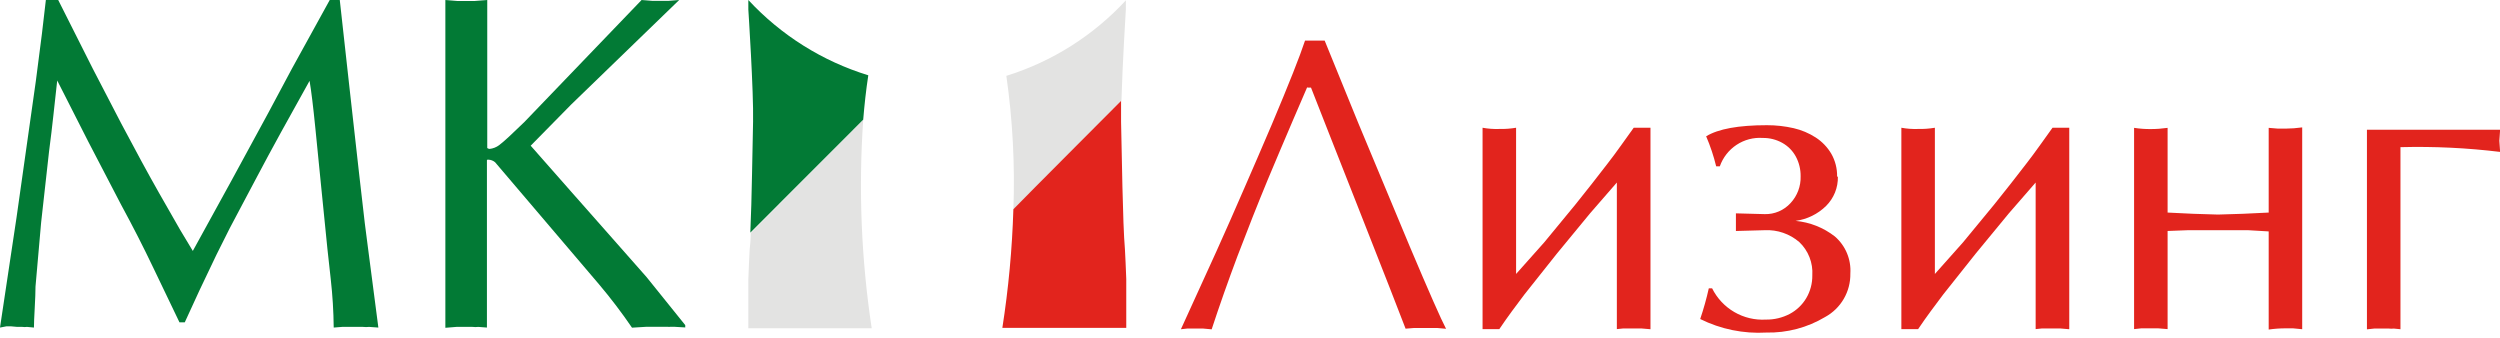
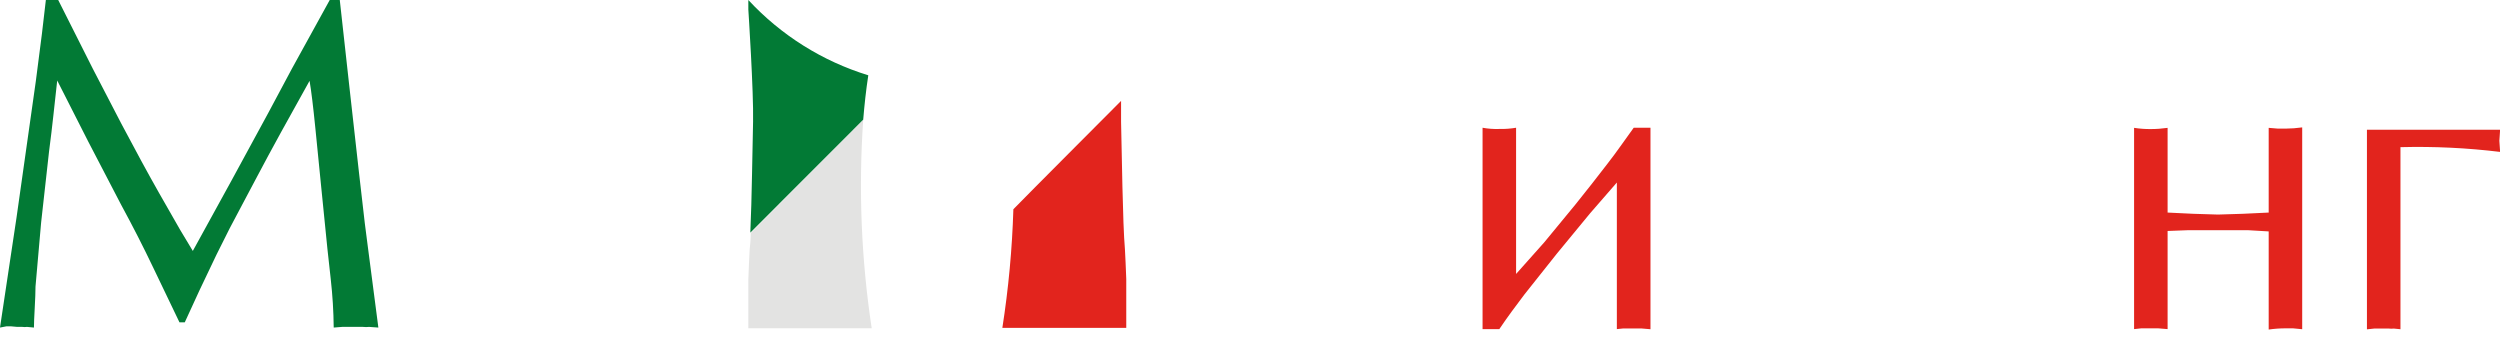
<svg xmlns="http://www.w3.org/2000/svg" width="200" height="27" viewBox="0 0 200 27" fill="none">
  <path d="M26.379 0H27.182L27.931 6.769L28.725 13.865C28.972 16.071 29.125 17.402 29.184 17.857C29.242 18.313 29.325 18.951 29.431 19.773L30.269 26.205L29.528 26.152C29.366 26.17 29.204 26.17 29.043 26.152H28.487H27.87H27.367L26.697 26.205C26.684 24.909 26.604 23.615 26.459 22.328C26.364 21.53 26.276 20.726 26.194 19.915L25.674 14.735L25.233 10.299C25.056 8.525 24.9 7.248 24.765 6.467L22.499 10.548C21.758 11.896 21.12 13.079 20.585 14.096L19.465 16.207L18.371 18.274C18.101 18.8 17.748 19.504 17.313 20.386C16.354 22.367 15.511 24.168 14.781 25.788H14.358L12.277 21.45C11.477 19.77 10.619 18.088 9.701 16.402L7.056 11.319L4.577 6.44C4.466 7.434 4.363 8.368 4.269 9.244C4.175 10.119 4.06 11.074 3.925 12.109L3.29 17.804L2.84 22.931C2.84 23.328 2.819 23.895 2.778 24.635C2.737 25.374 2.716 25.897 2.716 26.205L2.161 26.152C2.038 26.169 1.913 26.169 1.79 26.152H1.385L0.882 26.107H0.512L0 26.205L1.323 17.396L2.866 6.494C3.249 3.602 3.516 1.437 3.669 0H4.657L7.417 5.482C8.005 6.618 8.772 8.096 9.719 9.918C10.825 12.011 11.824 13.848 12.718 15.427L14.402 18.372C14.514 18.573 14.855 19.141 15.425 20.075L18.521 14.442L21.458 9.04L23.354 5.491L26.379 0Z" fill="#027A35" />
-   <path d="M54.335 0L45.692 8.365L42.455 11.656L45.666 15.302L49.387 19.516L51.733 22.177L54.82 26.01V26.196L53.938 26.143H53.691C53.58 26.152 53.468 26.152 53.356 26.143H52.703H51.716L50.56 26.214C49.738 25.01 48.855 23.849 47.914 22.736L39.606 12.978C39.455 12.852 39.266 12.78 39.069 12.774C39.046 12.765 39.021 12.765 38.998 12.774L38.954 12.819V26.205L38.266 26.152C38.114 26.171 37.96 26.171 37.807 26.152H37.269H36.511L35.629 26.223V0L36.599 0.08H37.305H37.966L38.98 0V11.843C39.034 11.883 39.098 11.908 39.166 11.914C39.444 11.884 39.709 11.78 39.933 11.612C40.156 11.441 40.427 11.207 40.744 10.911C41.062 10.616 41.465 10.231 41.953 9.758L51.328 0L52.21 0.071H52.862H53.453L54.335 0Z" fill="#027A35" />
-   <path d="M90.095 0C87.484 2.834 84.178 4.927 80.508 6.068C81.014 9.613 81.203 13.196 81.072 16.775C81.072 16.775 88.833 8.942 89.715 8.064C89.795 5.163 90.068 0.763 90.068 0.763C90.068 0.399 90.068 0.009 90.068 0.009" fill="#E3E3E2" />
  <path d="M89.695 8.063C88.813 8.951 82.198 15.577 81.07 16.739C80.973 19.919 80.678 23.089 80.188 26.231H90.101C90.101 25.885 90.101 22.319 90.101 22.319C90.101 22.009 89.995 19.951 89.995 19.951C89.81 17.857 89.748 12.117 89.686 9.749C89.686 9.314 89.686 8.729 89.686 8.063" fill="#E2241D" />
  <path d="M69.057 9.572L60.061 18.63C60.061 19.153 60.008 19.614 59.973 19.969C59.973 19.969 59.867 22.036 59.867 22.338C59.867 22.338 59.867 25.886 59.867 26.259H69.736C68.902 20.747 68.674 15.16 69.057 9.599" fill="#E3E3E2" />
  <path d="M69.057 9.572C69.154 8.401 69.278 7.23 69.463 6.023C65.794 4.898 62.484 2.821 59.867 0C59.867 0 59.867 0.39 59.867 0.763C59.867 0.763 60.299 7.381 60.246 9.74C60.194 11.71 60.149 16.003 60.026 18.611L69.057 9.572Z" fill="#027A35" />
-   <path d="M104.58 6.964L103.433 9.625L102.401 12.047C102.06 12.839 101.734 13.614 101.422 14.371C100.605 16.346 99.797 18.387 98.997 20.492C98.245 22.497 97.556 24.449 96.933 26.347L96.263 26.285H95.69H95.311H94.966L94.473 26.338L97.304 20.128C98.027 18.526 98.785 16.808 99.579 14.975C100.255 13.431 100.981 11.748 101.758 9.927C103.11 6.722 103.992 4.495 104.403 3.247H105.973L108.663 9.847L112.782 19.721C114.322 23.363 115.29 25.558 115.684 26.303L114.996 26.241H114.652H114.537H114.078H113.558H113.099L112.447 26.294L111.194 23.065L108.646 16.58L106.308 10.646L104.88 7.008H104.589L104.58 6.964Z" fill="#E2241D" />
  <path d="M121.26 21.947L123.536 19.392L126.049 16.341C126.966 15.199 127.819 14.114 128.607 13.085C128.948 12.647 129.318 12.148 129.718 11.586L130.697 10.22H132.038V26.338L131.306 26.276H130.697H130.238H129.859L129.348 26.329V14.602L127.204 17.068L124.559 20.279L121.957 23.553L120.951 24.901C120.628 25.339 120.293 25.815 119.946 26.329H118.605V10.22C119.048 10.3 119.497 10.333 119.946 10.317C120.395 10.327 120.844 10.294 121.287 10.22V21.947H121.26Z" fill="#E2241D" />
-   <path d="M147.031 14.141C147.039 14.574 146.96 15.004 146.798 15.405C146.635 15.806 146.394 16.169 146.088 16.474C145.422 17.127 144.566 17.547 143.644 17.671C144.787 17.776 145.876 18.207 146.784 18.913C147.207 19.277 147.54 19.735 147.756 20.251C147.972 20.767 148.065 21.326 148.028 21.885C148.04 22.595 147.858 23.295 147.502 23.908C147.146 24.521 146.629 25.024 146.008 25.362C144.588 26.211 142.959 26.641 141.307 26.604C139.48 26.71 137.657 26.337 136.016 25.522C136.289 24.716 136.519 23.896 136.704 23.065H136.968C137.364 23.86 137.982 24.52 138.747 24.965C139.512 25.41 140.39 25.619 141.272 25.567C141.935 25.577 142.589 25.422 143.177 25.114C143.724 24.824 144.182 24.388 144.5 23.854C144.826 23.302 144.994 22.669 144.985 22.027C145.017 21.534 144.94 21.04 144.76 20.579C144.58 20.119 144.302 19.705 143.944 19.366C143.178 18.707 142.191 18.367 141.184 18.416L138.873 18.479V17.068L141.184 17.13C141.571 17.139 141.955 17.065 142.311 16.912C142.667 16.759 142.987 16.531 143.248 16.243C143.785 15.665 144.074 14.896 144.05 14.105C144.058 13.551 143.925 13.004 143.662 12.517C143.411 12.057 143.034 11.679 142.577 11.426C142.102 11.163 141.567 11.028 141.025 11.036C140.284 10.983 139.546 11.177 138.924 11.588C138.303 11.998 137.833 12.602 137.585 13.307H137.294C137.095 12.484 136.826 11.68 136.492 10.903C137.462 10.311 139.082 10.016 141.351 10.016C142.073 10.014 142.791 10.094 143.495 10.255C144.121 10.399 144.718 10.651 145.258 11C145.767 11.33 146.192 11.773 146.502 12.296C146.819 12.851 146.98 13.482 146.969 14.123" fill="#E2241D" />
-   <path d="M154.764 21.947L157.039 19.392L159.553 16.341C160.47 15.199 161.323 14.114 162.111 13.085C162.452 12.647 162.822 12.148 163.222 11.586L164.201 10.22H165.541V26.338L164.809 26.276H164.201H163.742H163.363L162.852 26.329V14.602L160.708 17.068L158.063 20.279L155.461 23.553L154.455 24.901C154.132 25.339 153.797 25.815 153.45 26.329H152.109V10.22C152.551 10.3 153.001 10.333 153.45 10.317C153.899 10.327 154.348 10.294 154.79 10.22V21.947H154.764Z" fill="#E2241D" />
  <path d="M177.438 17.165L179.431 17.103L181.495 17.005V10.228L182.245 10.29H182.836C183.284 10.287 183.732 10.254 184.176 10.192V26.337L183.444 26.267H182.836C182.387 26.267 181.939 26.299 181.495 26.364V18.513L179.846 18.416H175.039L173.408 18.478V26.329L172.658 26.267H172.067H171.661H171.3L170.727 26.329V10.228C171.17 10.297 171.618 10.33 172.067 10.325C172.516 10.325 172.964 10.292 173.408 10.228V17.005L175.454 17.103L177.438 17.165Z" fill="#E2241D" />
  <path d="M192.037 11.772V26.338L191.499 26.285C191.373 26.301 191.245 26.301 191.119 26.285H190.696H190.29H189.929L189.355 26.347V10.379H200.009L199.948 11.266L200.009 12.153C197.376 11.832 194.723 11.705 192.072 11.772" fill="#E2241D" />
</svg>